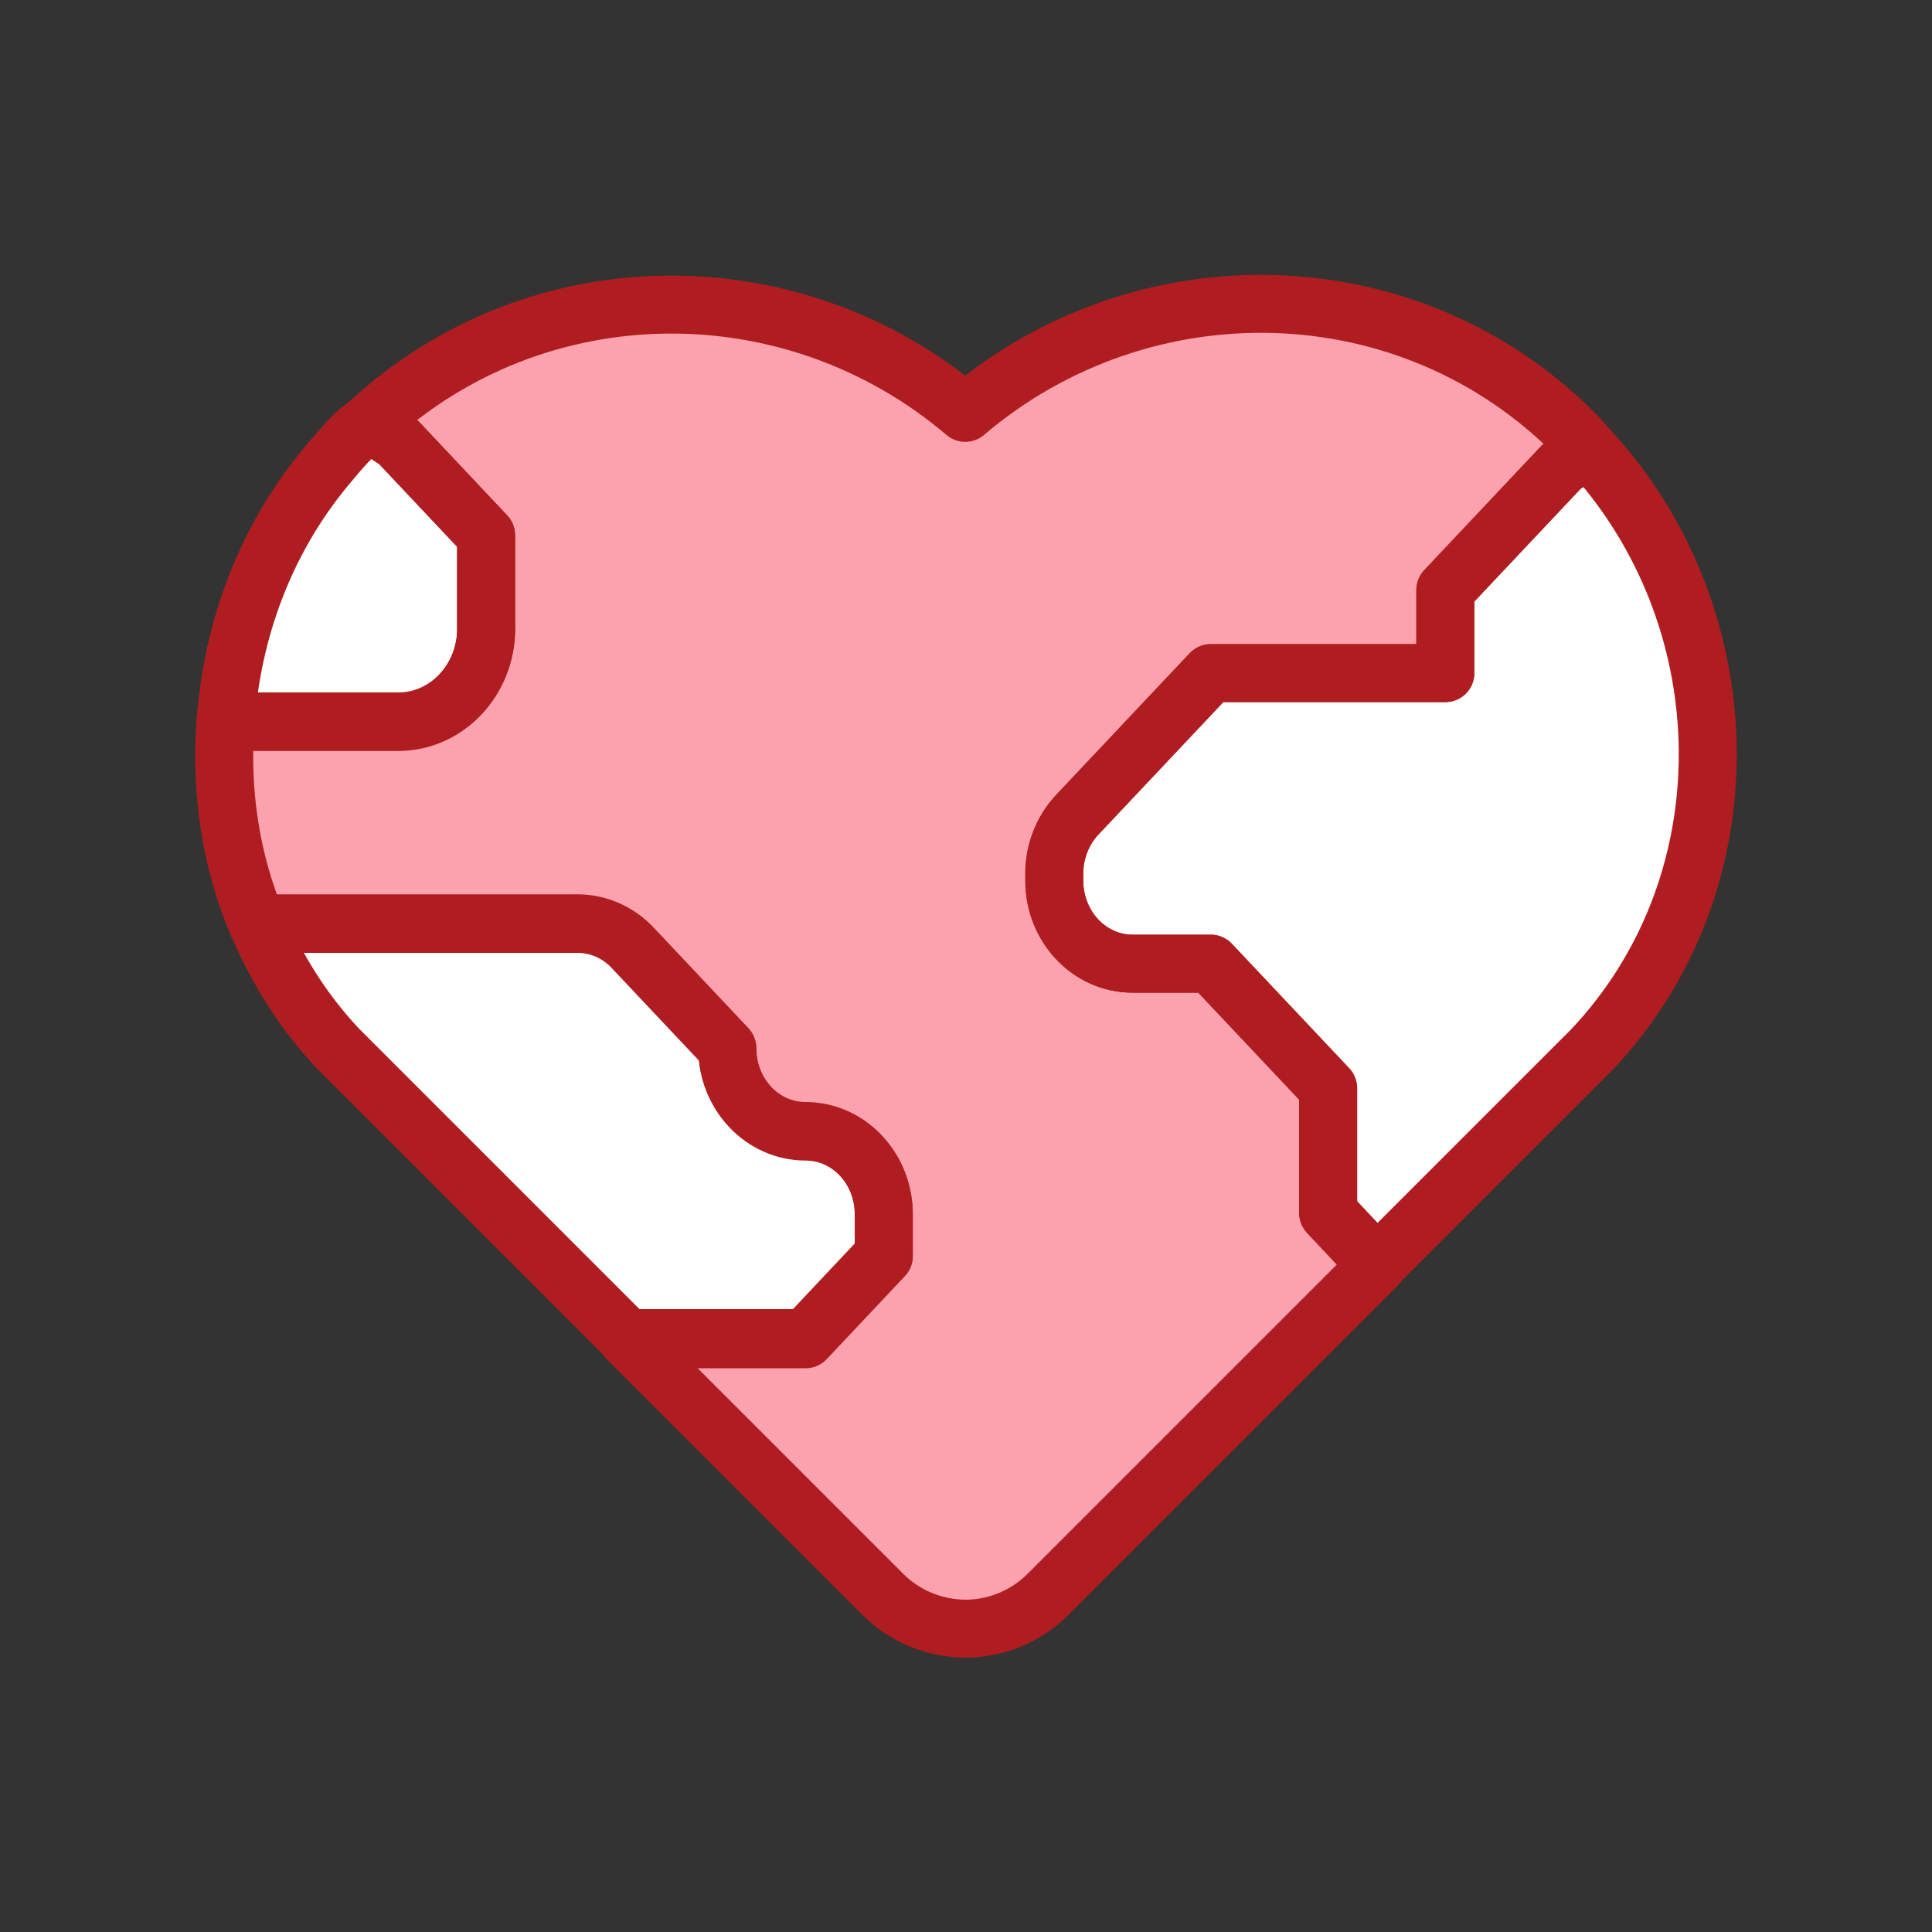
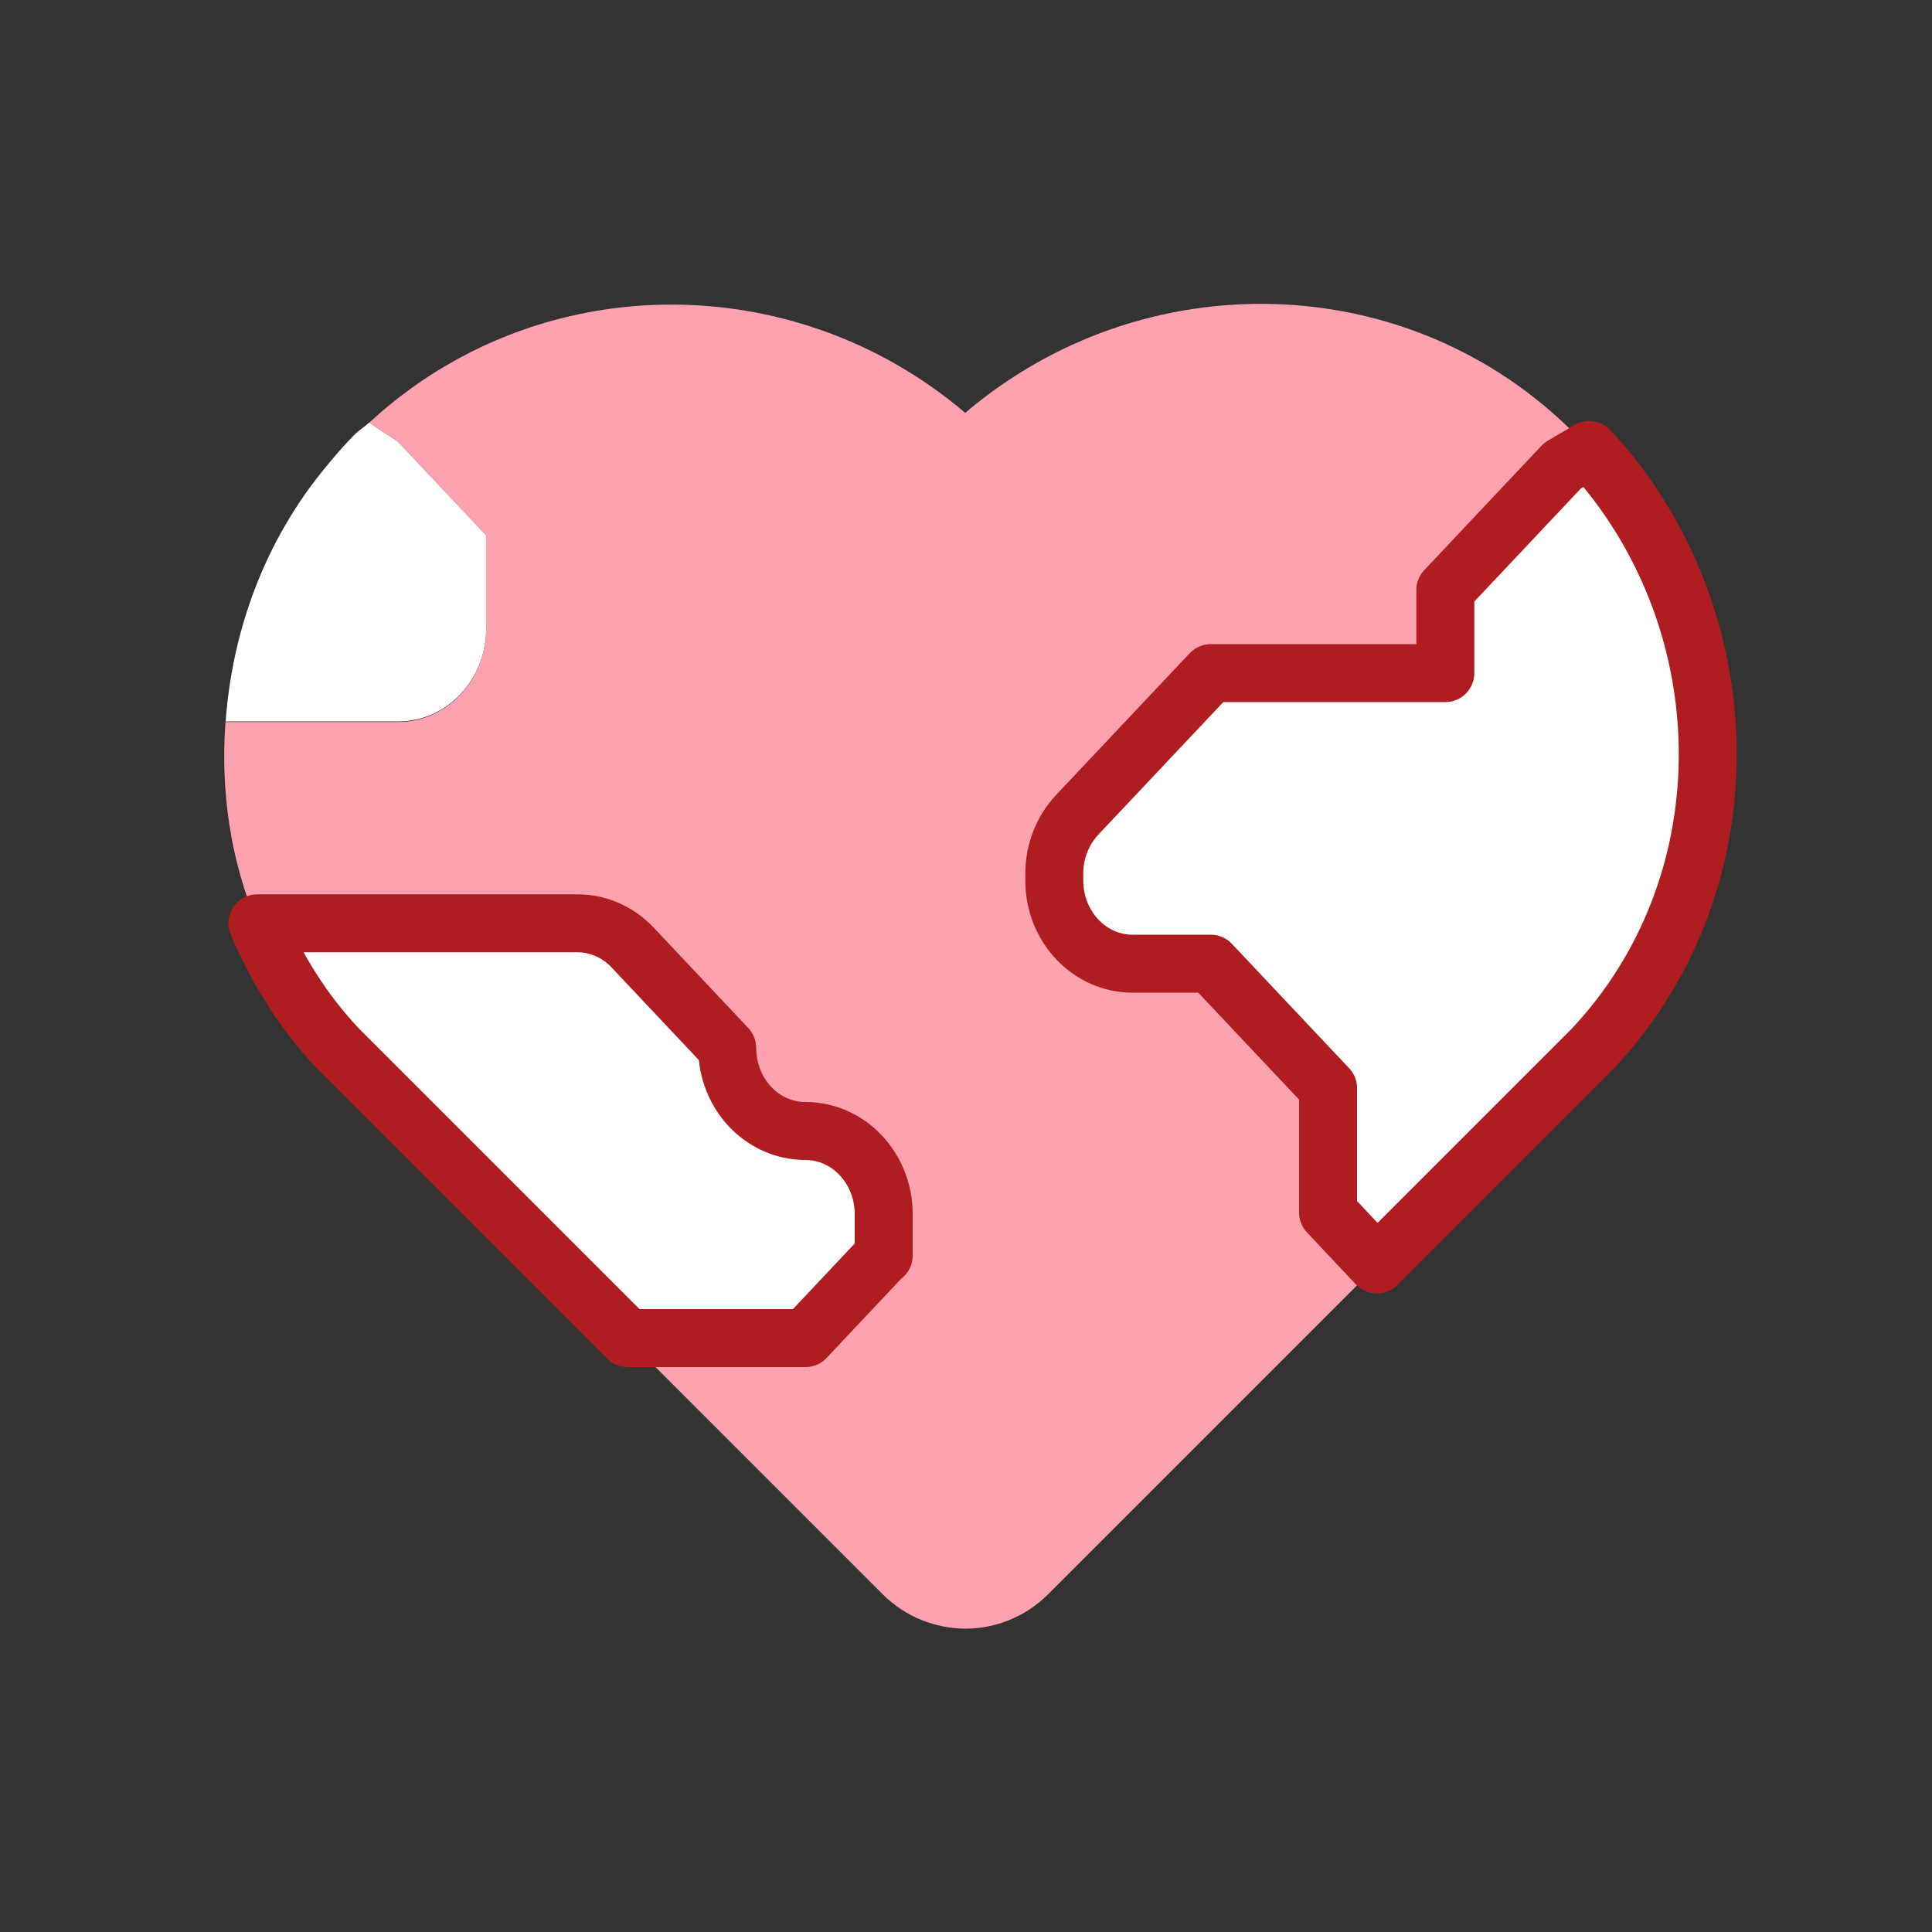
<svg xmlns="http://www.w3.org/2000/svg" id="a" width="100" height="100" viewBox="0 0 100 100">
  <rect x="0" y="0" width="100" height="100" fill="#333333" stroke="none" />
  <defs>
    <style>.b{fill:#fff;}.c{fill:#fca2af;}.d{fill:none;stroke:#af1d21;stroke-linecap:round;stroke-linejoin:round;stroke-width:3px;}</style>
  </defs>
  <path class="b" d="M83.08,24.21c-.26-.31-.55-.61-.82-.92l-1.38.81-6.07,6.44v4.3h-12.14l-6.91,7.33c-.76.81-1.19,1.9-1.19,3.04v.37c0,2.37,1.81,4.3,4.05,4.3h4.05l6.07,6.44v6.44l2.53,2.69,11.15-11.15c7.85-8.33,7.85-21.38.66-30.09Z" />
  <path class="b" d="M45.74,64.99v-2.15c0-2.37-1.81-4.3-4.05-4.3s-4.05-1.92-4.05-4.3l-4.89-5.19c-.76-.81-1.79-1.26-2.86-1.26H13.32c.99,2.34,2.35,4.55,4.18,6.49l14,14,.98.98h9.21l4.05-4.3Z" />
  <path class="b" d="M25.16,32.53v-4.83l-4.55-4.83-1.5-1c-.25.23-.52.39-.76.63-.57.57-1.04,1.13-1.51,1.7-3.14,3.8-4.82,8.44-5.16,13.14h8.94c2.51,0,4.55-2.16,4.55-4.83Z" />
  <path class="c" d="M68.74,56.32l-6.07-6.44h-4.05c-2.24,0-4.05-1.92-4.05-4.3v-.37c0-1.14.43-2.23,1.19-3.04l6.91-7.33h12.14v-4.3l6.07-6.44,1.38-.81c-.23-.26-.43-.52-.69-.78-8.62-8.72-22.43-8.96-31.61-1.14-8.93-7.6-22.19-7.51-30.85.51l1.5,1,4.55,4.83v4.83c0,2.67-2.04,4.83-4.55,4.83h-8.94c-.26,3.56.25,7.14,1.65,10.45h16.58c1.07,0,2.1.45,2.86,1.26l4.89,5.19c0,2.37,1.81,4.3,4.05,4.3s4.05,1.92,4.05,4.3v2.15l-4.05,4.3h-9.21l13.21,13.21c1.16,1.16,2.71,1.76,4.27,1.77,1.56,0,3.11-.62,4.27-1.77l14.19-14.19,2.85-2.85-2.53-2.69v-6.44Z" />
  <path class="d" d="M83.08,24.21c-.26-.31-.55-.61-.82-.92l-1.38.81-6.07,6.44v4.3h-12.14l-6.91,7.33c-.76.81-1.19,1.9-1.19,3.04v.37c0,2.37,1.81,4.3,4.05,4.3h4.05l6.07,6.44v6.44l2.53,2.69,11.15-11.15c7.85-8.33,7.85-21.38.66-30.09Z" />
  <path class="d" d="M45.74,64.99v-2.15c0-2.37-1.81-4.3-4.05-4.3s-4.05-1.92-4.05-4.3l-4.89-5.19c-.76-.81-1.79-1.26-2.86-1.26H13.32c.99,2.34,2.35,4.55,4.18,6.49l14,14,.98.98h9.21l4.05-4.3Z" />
-   <path class="d" d="M25.16,32.53v-4.83l-4.55-4.83-1.5-1c-.25.23-.52.39-.76.63-.57.57-1.04,1.13-1.51,1.7-3.14,3.8-4.82,8.44-5.16,13.14h8.94c2.51,0,4.55-2.16,4.55-4.83Z" />
-   <path class="d" d="M68.74,56.32l-6.07-6.44h-4.05c-2.24,0-4.05-1.92-4.05-4.3v-.37c0-1.14.43-2.23,1.19-3.04l6.91-7.33h12.14v-4.3l6.07-6.44,1.38-.81c-.23-.26-.43-.52-.69-.78-8.62-8.72-22.43-8.96-31.61-1.14-8.93-7.6-22.19-7.51-30.85.51l1.5,1,4.55,4.83v4.83c0,2.67-2.04,4.83-4.55,4.83h-8.94c-.26,3.56.25,7.14,1.65,10.45h16.58c1.07,0,2.1.45,2.86,1.26l4.89,5.19c0,2.37,1.81,4.3,4.05,4.3s4.05,1.92,4.05,4.3v2.15l-4.05,4.3h-9.21l13.21,13.21c1.16,1.16,2.71,1.76,4.27,1.77,1.56,0,3.11-.62,4.27-1.77l14.19-14.19,2.85-2.85-2.53-2.69v-6.44Z" />
</svg>